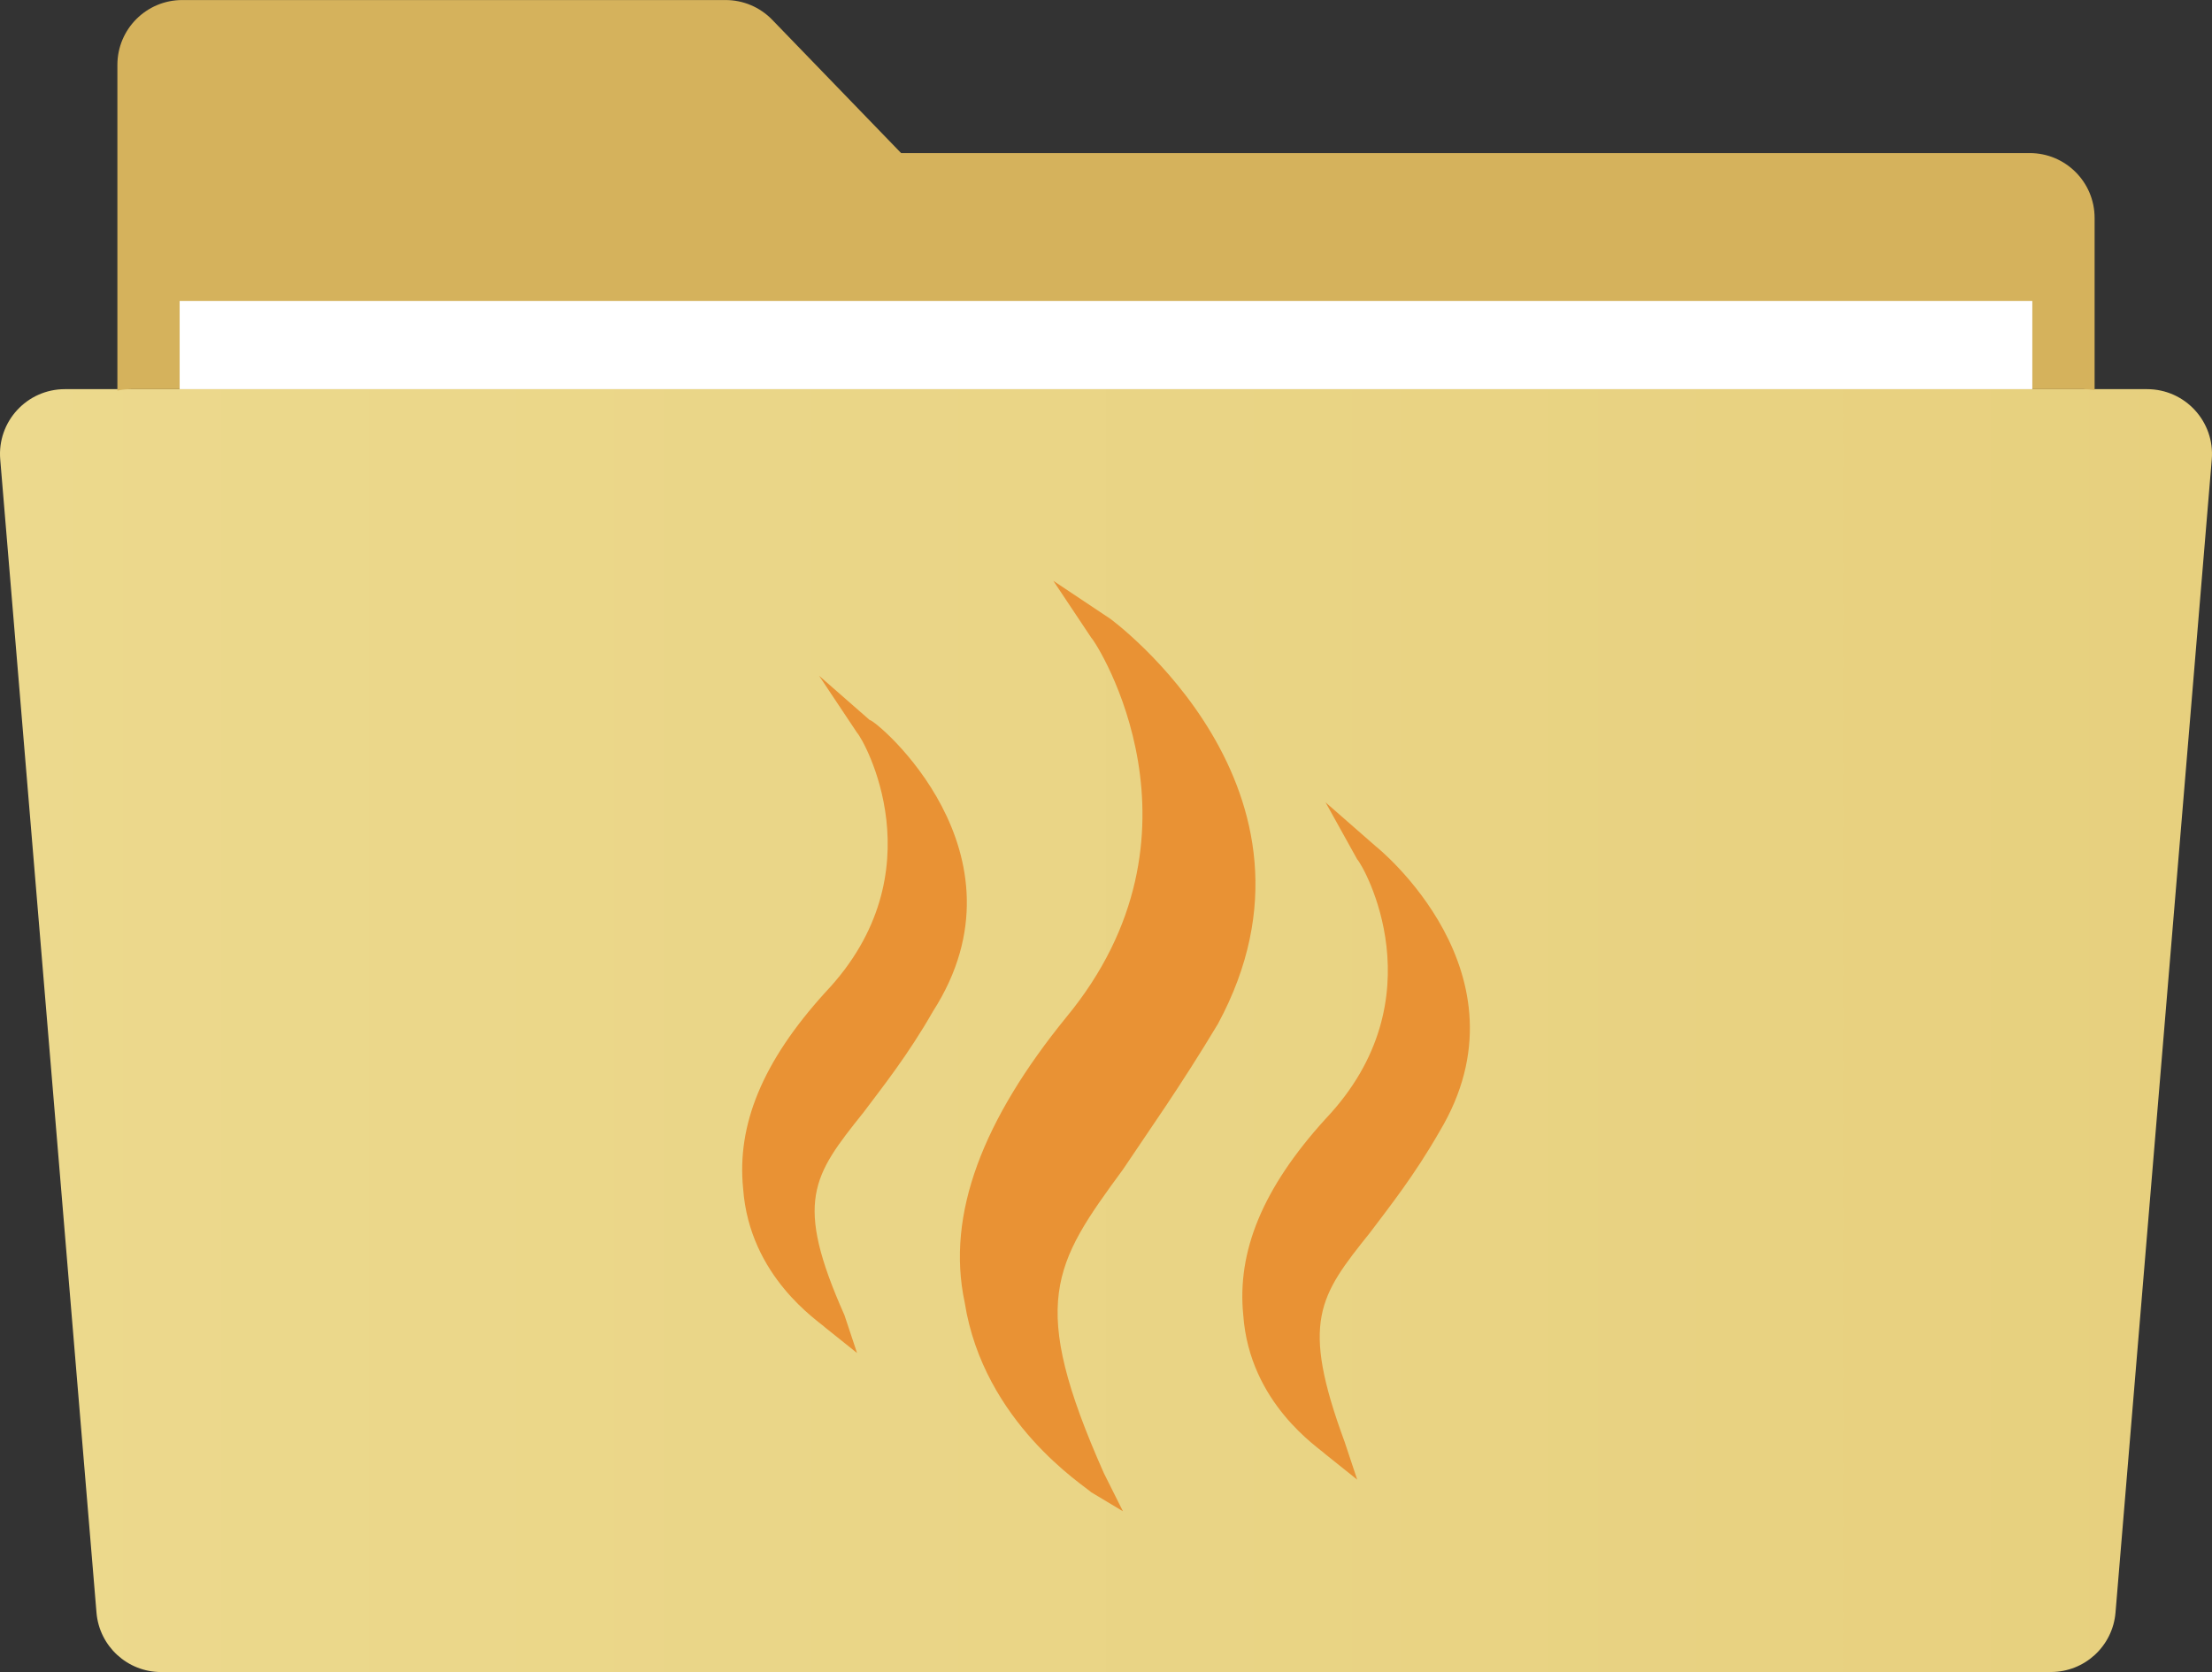
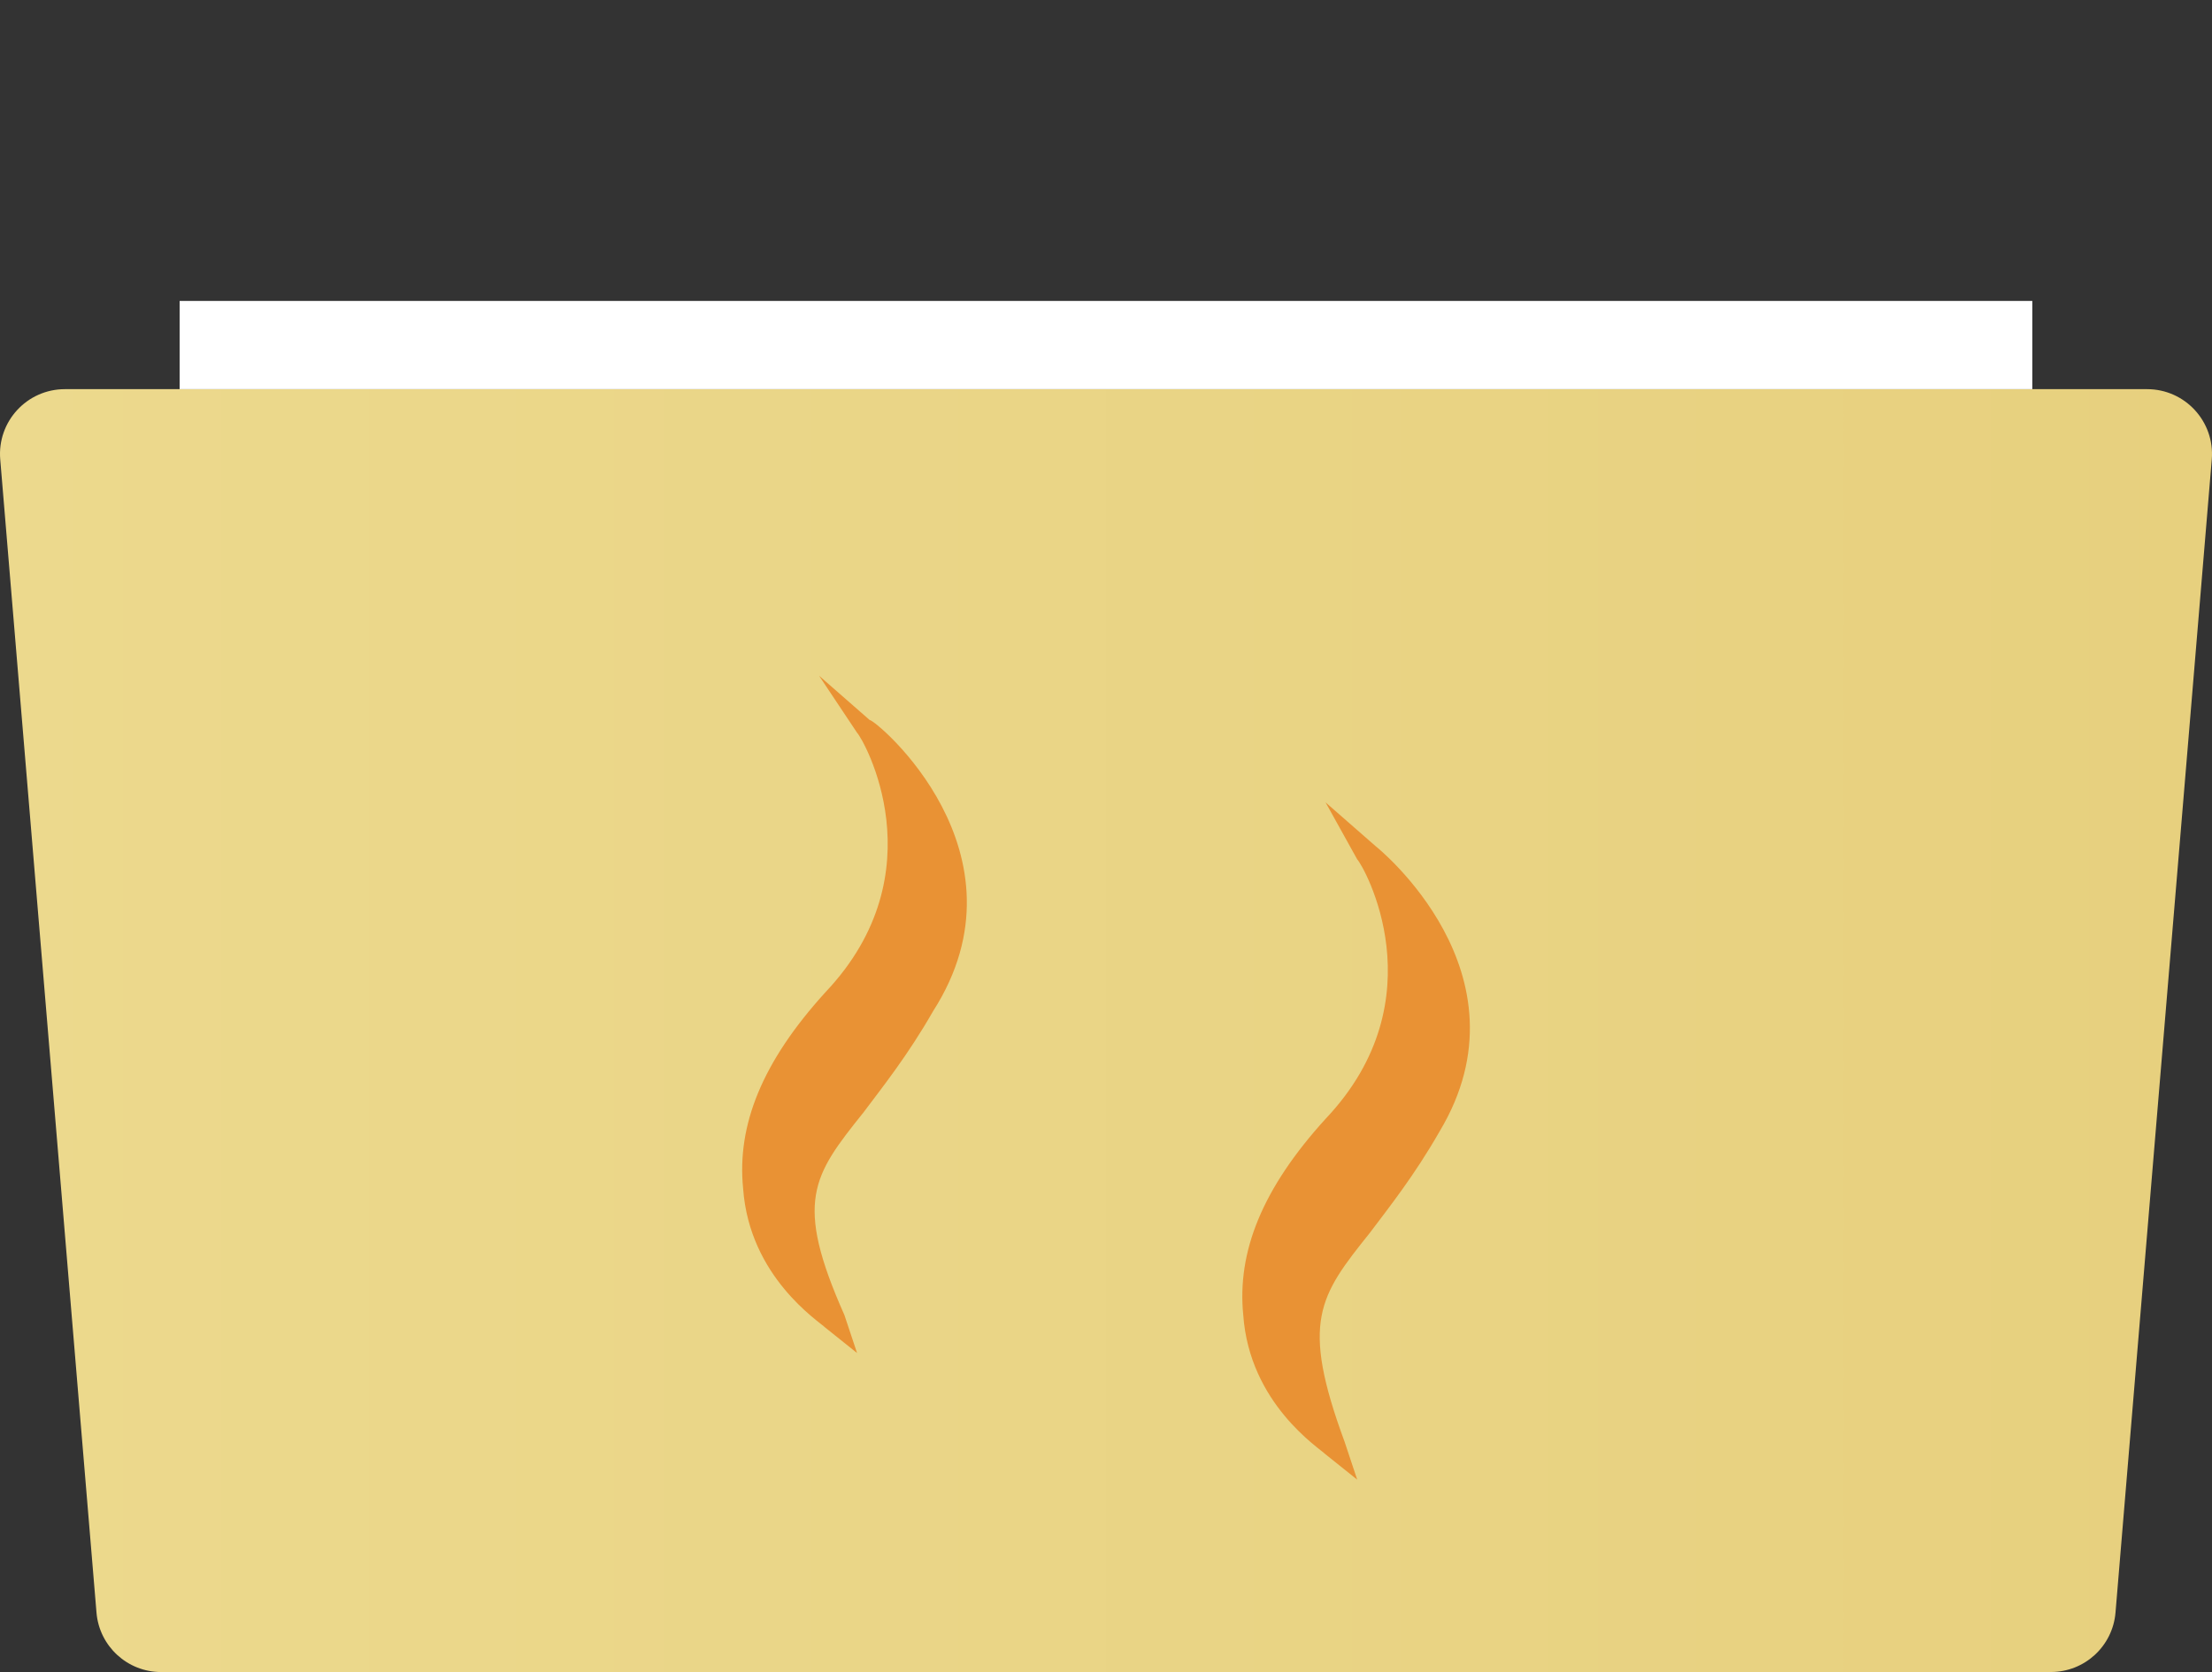
<svg xmlns="http://www.w3.org/2000/svg" id="_レイヤー_1" viewBox="0 0 58.411 44.16">
  <rect x="0" y="0" width="58.411" height="44.16" fill="#333333" stroke="none" />
  <defs>
    <style>.cls-1{fill:#fff;}.cls-2{fill:#e99234;}.cls-3{fill:#d5b25c;}.cls-4{fill:url(#_名称未設定グラデーション_8);}</style>
    <linearGradient id="_名称未設定グラデーション_8" x1="0" y1="-17.781" x2="58.411" y2="-17.781" gradientTransform="translate(0 45)" gradientUnits="userSpaceOnUse">
      <stop offset="0" stop-color="#ecd98d" />
      <stop offset="1" stop-color="#e7d07e" />
    </linearGradient>
  </defs>
  <path class="cls-4" d="M54.156,44.16H4.255c-.891,0-1.633-.683-1.707-1.57L.006,12.133c-.083-.999.705-1.855,1.707-1.855h54.985c1.002,0,1.79.857,1.707,1.855l-2.542,30.456c-.074.888-.816,1.57-1.707,1.57Z" />
-   <path class="cls-3" d="M3.454,10.278h51.571c.098,0,.193.008.286.024v-4.546c0-.946-.767-1.713-1.713-1.713h-29.803l-3.403-3.52c-.323-.334-.767-.522-1.232-.522H4.813c-.946,0-1.713.767-1.713,1.713v8.601c.114-.024.233-.037.354-.037Z" />
  <rect class="cls-1" x="4.744" y="7.948" width="48.922" height="2.33" />
-   <path class="cls-2" d="M29.319,16.343l-1.504-1.003,1.003,1.505c.167.167,3.343,5.182-.669,10.03-2.173,2.675-3.176,5.182-2.675,7.523.501,3.176,3.176,4.848,3.343,5.015l.836.501-.502-1.003c-2.006-4.514-1.337-5.517.502-8.024.669-1.003,1.505-2.173,2.508-3.845,3.343-6.185-2.842-10.699-2.842-10.699Z" />
  <path class="cls-2" d="M36.34,22.361l-1.337-1.17.836,1.505c.167.167,2.173,3.678-.836,6.854-1.672,1.839-2.34,3.511-2.173,5.182.167,2.34,2.006,3.511,2.173,3.678l.836.669-.334-1.003c-1.17-3.176-.669-3.845.669-5.517.502-.669,1.17-1.505,1.839-2.675,2.508-4.179-1.672-7.523-1.672-7.523Z" />
  <path class="cls-2" d="M22.966,19.017l-1.337-1.17,1.003,1.505c.167.167,2.173,3.678-.836,6.854-1.672,1.839-2.34,3.511-2.173,5.182.167,2.34,2.006,3.511,2.173,3.678l.836.669-.334-1.003c-1.337-3.009-.836-3.678.502-5.35.501-.669,1.17-1.505,1.839-2.675,2.675-4.179-1.504-7.69-1.672-7.69Z" />
</svg>